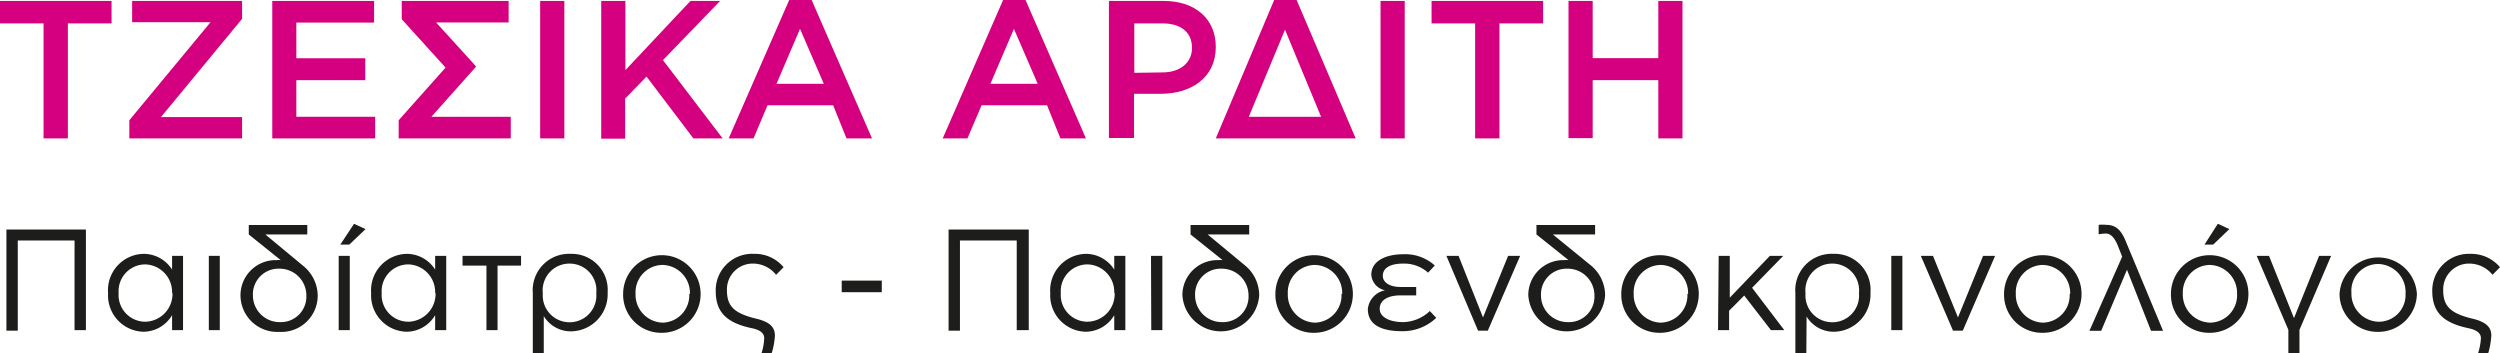
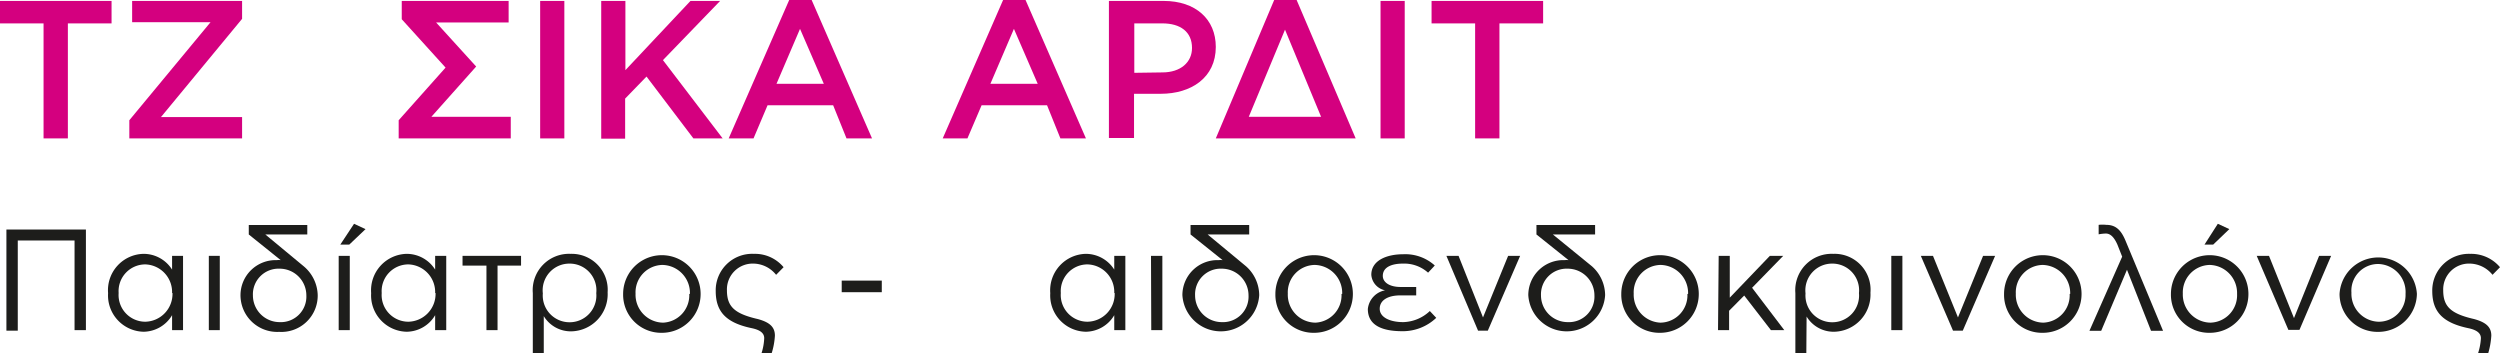
<svg xmlns="http://www.w3.org/2000/svg" viewBox="0 0 187.12 26.43">
  <defs>
    <style>.cls-1{fill:#d4007f;}.cls-2{fill:#1d1d1b;}</style>
  </defs>
  <title>Asset 5</title>
  <g id="Layer_2" data-name="Layer 2">
    <g id="Layer_1-2" data-name="Layer 1">
      <path class="cls-1" d="M3.26,1.75H0V.07H8.35V1.75H5.08v8.61H3.26Z" />
      <path class="cls-1" d="M9.68,9l6.08-7.34H9.89V.07h8.23V1.41L12.05,8.76h6.07v1.6H9.68Z" />
-       <path class="cls-1" d="M20.38.07H28V1.69H22.18V4.36h5.16V6H22.18V8.74h5.9v1.62h-7.7Z" />
      <path class="cls-1" d="M30.07.07h8V1.68H32.64l3,3.3L32.29,8.74h5.94v1.62H29.84V9l3.51-3.94L30.07,1.44Z" />
      <path class="cls-1" d="M40.43.07h1.81V10.36H40.43Z" />
      <path class="cls-1" d="M45,.07h1.81V5.25L51.68.07H53.9L49.62,4.5l4.47,5.86H51.9L48.39,5.73l-1.6,1.65v3H45Z" />
      <path class="cls-1" d="M59.07,0h1.68l4.52,10.36H63.36l-1-2.48H57.45L56.4,10.36H54.54Zm2.59,6.27L59.88,2.16,58.12,6.27Z" />
      <path class="cls-1" d="M75.08,0h1.68l4.52,10.36H79.37l-1-2.48H73.47l-1.06,2.48H70.56Zm2.59,6.27L75.89,2.16,74.13,6.27Z" />
      <path class="cls-1" d="M83,.07H87.1C89.49.07,91,1.44,91,3.51v0c0,2.31-1.85,3.51-4.12,3.51h-2v3.31H83ZM87,5.42c1.37,0,2.22-.76,2.22-1.83v0c0-1.21-.87-1.84-2.22-1.84h-2.1v3.7Z" />
      <path class="cls-1" d="M95.37,0h1.68l4.42,10.36H91Zm.81,2.22L93.47,8.74h5.41Z" />
      <path class="cls-1" d="M103.33.07h1.81V10.36h-1.81Z" />
      <path class="cls-1" d="M110.41,1.75h-3.26V.07h8.35V1.75h-3.27v8.61h-1.82Z" />
-       <path class="cls-1" d="M117.4.07h1.81V4.35h4.91V.07h1.81V10.36h-1.81V6h-4.91v4.34H117.4Z" />
      <path class="cls-2" d="M.48,17.18H6.43v7.53H5.58V18H1.33v6.75H.48Z" />
      <path class="cls-2" d="M12.88,23.59a2.51,2.51,0,0,1-2.13,1.24,2.72,2.72,0,0,1-2.66-2.89v0A2.72,2.72,0,0,1,10.75,19a2.52,2.52,0,0,1,2.13,1.18V19.15h.82v5.56h-.82Zm0-1.66v0a2.07,2.07,0,0,0-2-2.14,2,2,0,0,0-2,2.14v0a2,2,0,0,0,2,2.15A2.08,2.08,0,0,0,12.91,21.93Z" />
      <path class="cls-2" d="M15.63,19.15h.82v5.56h-.82Z" />
      <path class="cls-2" d="M22.72,19.92a2.91,2.91,0,0,1,1.06,2.17,2.72,2.72,0,0,1-2.89,2.75A2.75,2.75,0,0,1,18,22.09a2.63,2.63,0,0,1,2.71-2.62,1.42,1.42,0,0,1,.3,0l-2.39-1.92v-.71H23v.71H19.86Zm.21,2.19a2,2,0,0,0-2-2,1.92,1.92,0,0,0-2,2,2,2,0,0,0,2,2A1.91,1.91,0,0,0,22.93,22.11Z" />
      <path class="cls-2" d="M25.35,19.15h.83v5.56h-.83Zm1.15-2.4.86.4-1.22,1.16h-.67Z" />
      <path class="cls-2" d="M32.57,23.59a2.5,2.5,0,0,1-2.13,1.24,2.72,2.72,0,0,1-2.66-2.89v0A2.73,2.73,0,0,1,30.44,19a2.52,2.52,0,0,1,2.13,1.18V19.15h.83v5.56h-.83Zm0-1.66v0a2.07,2.07,0,0,0-2-2.14,2,2,0,0,0-2,2.14v0a2,2,0,0,0,2,2.15A2.08,2.08,0,0,0,32.6,21.93Z" />
      <path class="cls-2" d="M36.41,19.88H34.62v-.73H39v.73H37.24v4.83h-.83Z" />
      <path class="cls-2" d="M40.7,26.43h-.82V21.94A2.72,2.72,0,0,1,42.72,19a2.69,2.69,0,0,1,2.76,2.88,2.78,2.78,0,0,1-2.71,2.92,2.36,2.36,0,0,1-2.07-1.14Zm3.93-4.49a2,2,0,0,0-2-2.21,2,2,0,0,0-2,2.23,2,2,0,0,0,2,2.16A2,2,0,0,0,44.63,21.94Z" />
      <path class="cls-2" d="M46.64,22v0a2.9,2.9,0,0,1,5.8,0v0a2.9,2.9,0,0,1-2.92,2.91A2.85,2.85,0,0,1,46.64,22Zm5,0v0a2.1,2.1,0,0,0-2.07-2.17,2.05,2.05,0,0,0-2,2.15v0a2.09,2.09,0,0,0,2.06,2.17A2.05,2.05,0,0,0,51.59,22Z" />
      <path class="cls-2" d="M58,25.12a5.38,5.38,0,0,1-.24,1.31H57a4.21,4.21,0,0,0,.2-1.12c0-.4-.35-.62-.9-.74-1.94-.4-2.73-1.22-2.73-2.79A2.73,2.73,0,0,1,56.43,19a2.79,2.79,0,0,1,2.22,1l-.56.57a2.21,2.21,0,0,0-1.68-.84,1.93,1.93,0,0,0-2,2c0,1.21.56,1.75,2.31,2.15C57.6,24.12,58,24.47,58,25.12Z" />
      <path class="cls-2" d="M63,21h3v.87H63Z" />
-       <path class="cls-2" d="M71,17.18h6v7.53H76.1V18H71.85v6.75H71Z" />
      <path class="cls-2" d="M83.4,23.59a2.5,2.5,0,0,1-2.13,1.24,2.72,2.72,0,0,1-2.66-2.89v0A2.73,2.73,0,0,1,81.27,19a2.52,2.52,0,0,1,2.13,1.18V19.15h.83v5.56H83.4Zm0-1.66v0a2.06,2.06,0,0,0-2-2.14,2,2,0,0,0-2,2.14v0a2,2,0,0,0,2,2.15A2.07,2.07,0,0,0,83.43,21.93Z" />
      <path class="cls-2" d="M86.15,19.15H87v5.56h-.83Z" />
      <path class="cls-2" d="M93.25,19.92a2.91,2.91,0,0,1,1,2.17,2.88,2.88,0,0,1-5.75,0,2.62,2.62,0,0,1,2.71-2.62,1.46,1.46,0,0,1,.3,0l-2.4-1.92v-.71h4.39v.71H90.39Zm.2,2.19a2,2,0,0,0-2-2,1.92,1.92,0,0,0-2,2,2,2,0,0,0,2,2A1.91,1.91,0,0,0,93.45,22.11Z" />
      <path class="cls-2" d="M95.46,22v0a2.9,2.9,0,0,1,5.8,0v0a2.9,2.9,0,0,1-2.92,2.91A2.85,2.85,0,0,1,95.46,22Zm5,0v0a2.1,2.1,0,0,0-2.07-2.17,2.05,2.05,0,0,0-2,2.15v0a2.09,2.09,0,0,0,2.06,2.17A2.05,2.05,0,0,0,100.41,22Z" />
      <path class="cls-2" d="M103.84,21.75a1.28,1.28,0,0,1-1.2-1.18c0-1.1,1.19-1.54,2.38-1.54a3.3,3.3,0,0,1,2.37.84c-.11.13-.43.46-.5.54a2.68,2.68,0,0,0-1.89-.68c-.75,0-1.5.22-1.5.92,0,.46.47.83,1.34.83H106v.63h-1.21c-.87,0-1.52.34-1.52,1s.8,1,1.75,1a3,3,0,0,0,2-.83l.48.51a3.63,3.63,0,0,1-2.54,1c-1.53,0-2.58-.45-2.58-1.66a1.59,1.59,0,0,1,1.43-1.42Z" />
      <path class="cls-2" d="M108.26,19.15h.91L111,23.76l1.88-4.61h.9l-2.42,5.6h-.73Z" />
      <path class="cls-2" d="M119.14,19.92a2.91,2.91,0,0,1,1,2.17,2.88,2.88,0,0,1-5.75,0,2.62,2.62,0,0,1,2.71-2.62,1.46,1.46,0,0,1,.3,0l-2.4-1.92v-.71h4.39v.71h-3.16Zm.2,2.19a2,2,0,0,0-2-2,1.92,1.92,0,0,0-2,2,2,2,0,0,0,2,2A1.91,1.91,0,0,0,119.34,22.11Z" />
      <path class="cls-2" d="M121.35,22v0a2.9,2.9,0,0,1,5.8,0v0a2.9,2.9,0,0,1-2.92,2.91A2.85,2.85,0,0,1,121.35,22Zm5,0v0a2.1,2.1,0,0,0-2.07-2.17,2.05,2.05,0,0,0-2,2.15v0a2.09,2.09,0,0,0,2,2.17A2.05,2.05,0,0,0,126.3,22Z" />
      <path class="cls-2" d="M128.64,19.15h.83v3.13l3-3.13h1l-2.33,2.39,2.41,3.17h-1l-2-2.59-1.13,1.14v1.45h-.83Z" />
      <path class="cls-2" d="M135.2,26.43h-.82V21.94A2.72,2.72,0,0,1,137.22,19,2.69,2.69,0,0,1,140,21.91a2.78,2.78,0,0,1-2.71,2.92,2.36,2.36,0,0,1-2.07-1.14Zm3.94-4.49a2,2,0,0,0-2-2.21,2,2,0,0,0-2,2.23,2,2,0,0,0,2,2.16A2,2,0,0,0,139.14,21.94Z" />
      <path class="cls-2" d="M141.56,19.15h.83v5.56h-.83Z" />
      <path class="cls-2" d="M143.77,19.15h.91l1.87,4.61,1.88-4.61h.9l-2.42,5.6h-.73Z" />
      <path class="cls-2" d="M150,22v0a2.9,2.9,0,0,1,5.8,0v0a2.9,2.9,0,0,1-2.92,2.91A2.84,2.84,0,0,1,150,22Zm4.95,0v0a2.11,2.11,0,0,0-2.07-2.17,2.05,2.05,0,0,0-2,2.15v0a2.09,2.09,0,0,0,2.05,2.17A2.05,2.05,0,0,0,154.91,22Z" />
      <path class="cls-2" d="M158.48,18.3c-.29-.65-.59-.82-.86-.82a3.08,3.08,0,0,0-.54.06v-.71a2.52,2.52,0,0,1,.57,0c.7,0,1.1.38,1.43,1.16l2.82,6.77H161l-1.8-4.57-1.93,4.57h-.88l2.45-5.55Z" />
      <path class="cls-2" d="M162.49,22v0a2.9,2.9,0,0,1,5.8,0v0a2.89,2.89,0,0,1-2.91,2.91A2.85,2.85,0,0,1,162.49,22Zm4.95,0v0a2.1,2.1,0,0,0-2.06-2.17,2.06,2.06,0,0,0-2,2.15v0a2.1,2.1,0,0,0,2.06,2.17A2.05,2.05,0,0,0,167.44,22ZM166,16.75l.86.4-1.21,1.16H165Z" />
-       <path class="cls-2" d="M168.91,19.15h.92l1.87,4.66,1.88-4.66h.9l-2.37,5.54v1.74h-.83V24.69Z" />
+       <path class="cls-2" d="M168.91,19.15h.92l1.87,4.66,1.88-4.66h.9l-2.37,5.54h-.83V24.69Z" />
      <path class="cls-2" d="M175.11,22v0a2.9,2.9,0,0,1,5.79,0v0A2.89,2.89,0,0,1,178,24.84,2.84,2.84,0,0,1,175.11,22Zm4.94,0v0A2.1,2.1,0,0,0,178,19.76a2,2,0,0,0-2,2.15v0a2.09,2.09,0,0,0,2,2.17A2,2,0,0,0,180.05,22Z" />
      <path class="cls-2" d="M186.47,25.12a5.84,5.84,0,0,1-.23,1.31h-.76a4.29,4.29,0,0,0,.21-1.12c0-.4-.36-.62-.91-.74-1.93-.4-2.73-1.22-2.73-2.79A2.74,2.74,0,0,1,184.89,19a2.82,2.82,0,0,1,2.23,1l-.56.57a2.23,2.23,0,0,0-1.69-.84,1.93,1.93,0,0,0-2,2c0,1.21.56,1.75,2.31,2.15C186.06,24.12,186.47,24.47,186.47,25.12Z" />
    </g>
  </g>
</svg>